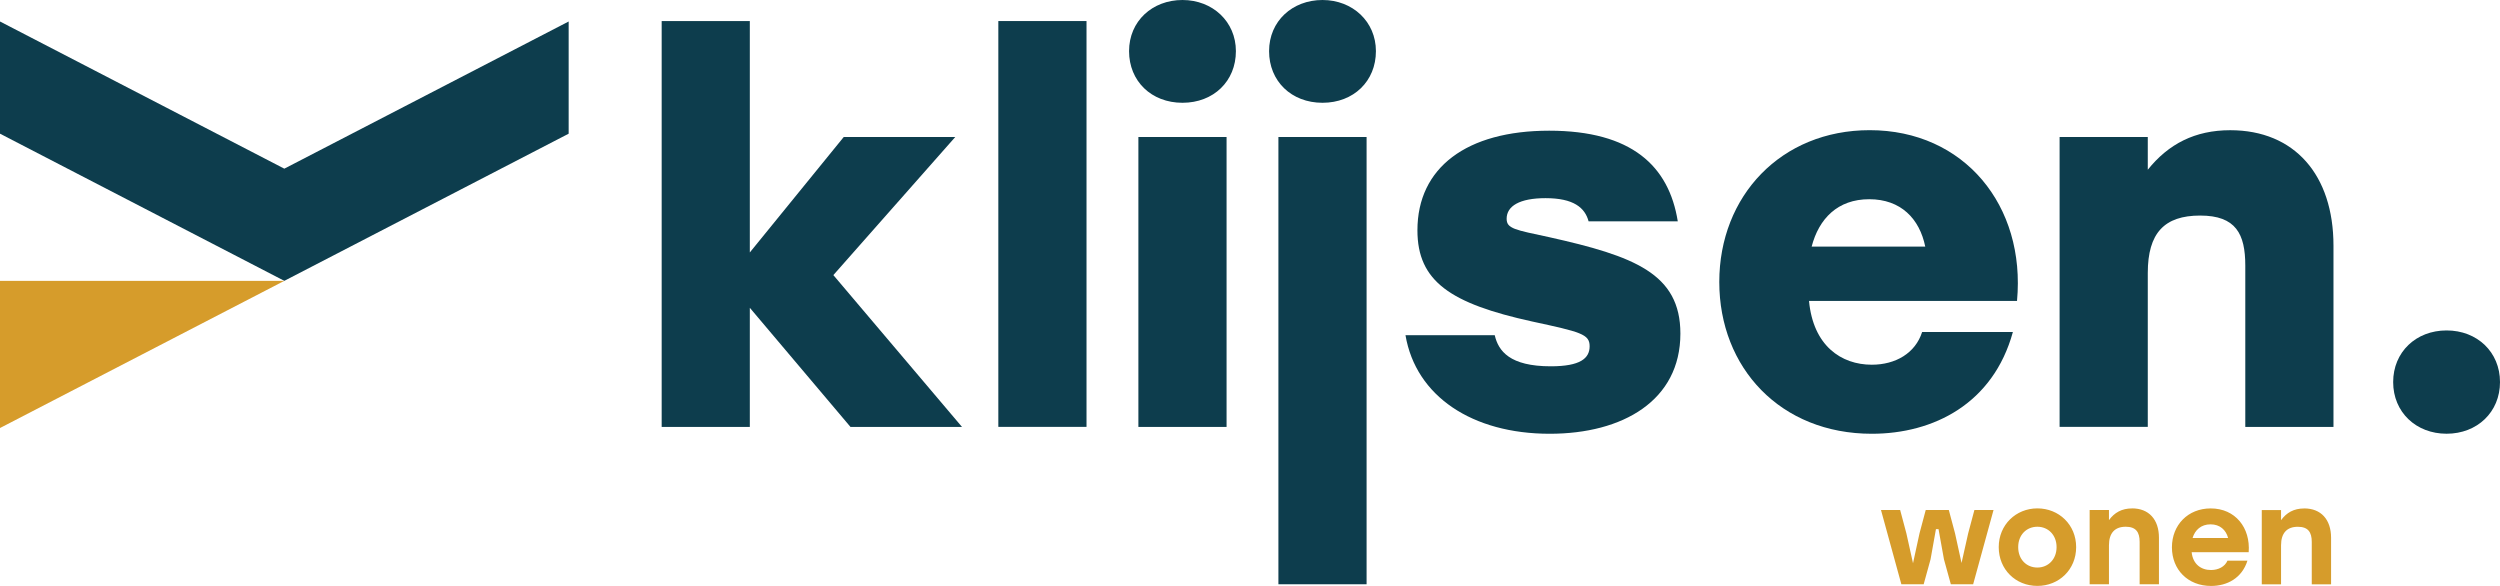
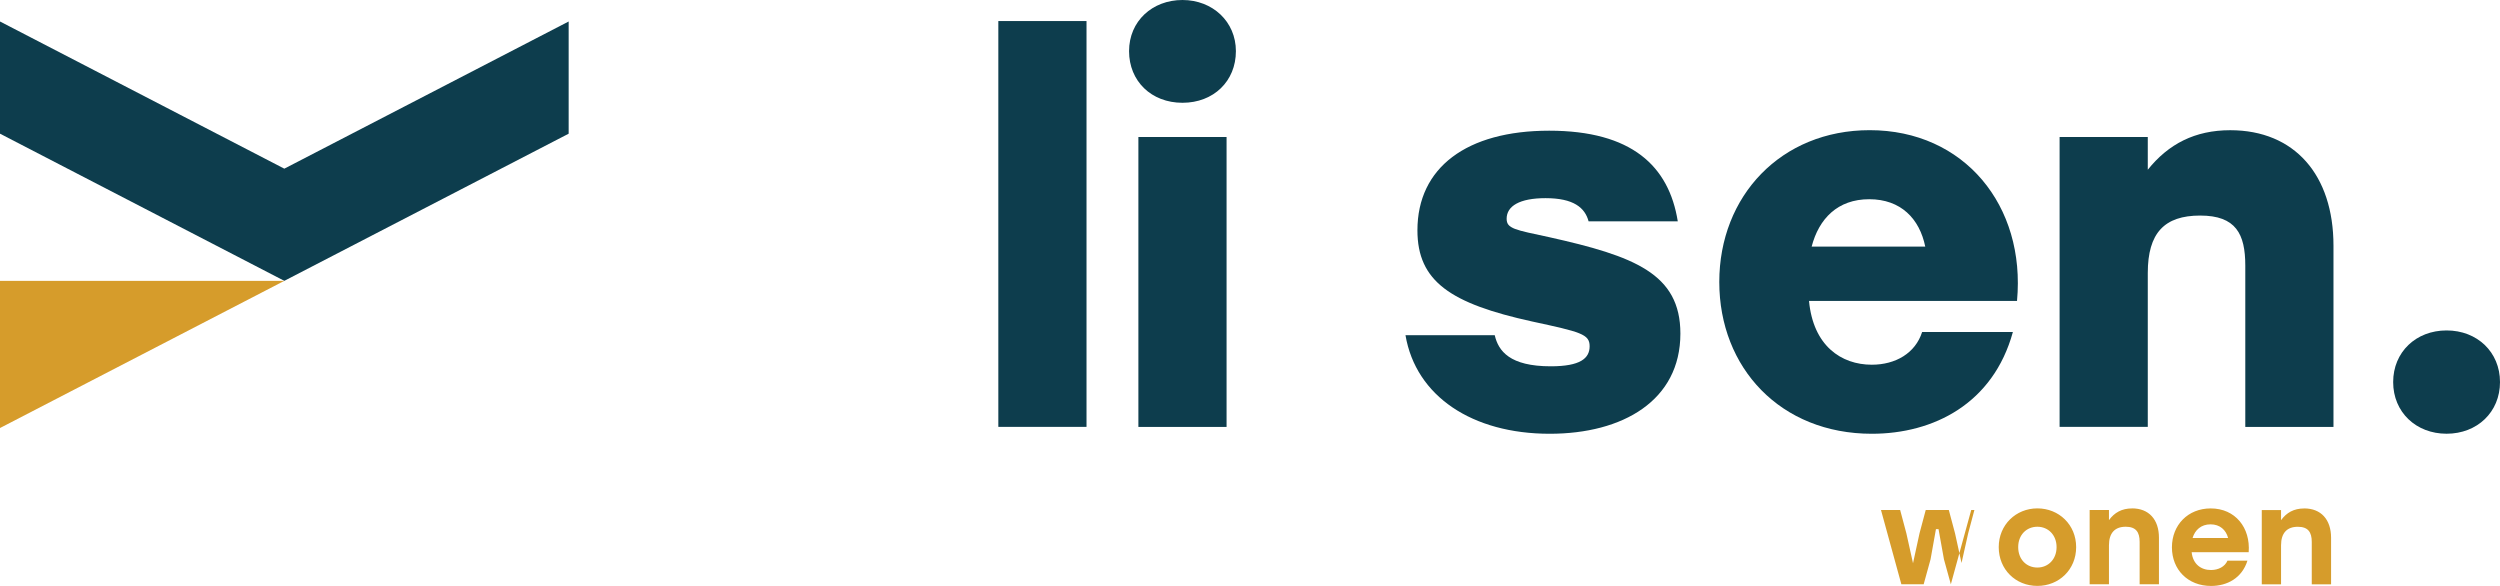
<svg xmlns="http://www.w3.org/2000/svg" id="Laag_2" viewBox="0 0 678.13 158.95">
  <defs>
    <style>.cls-1{fill:#d69c2b;}.cls-2{fill:#0d3d4d;}</style>
  </defs>
  <g id="Laag_1-2">
    <g>
-       <path class="cls-1" d="M625.01,137.92c-2.79,0-4.8,1.14-6.27,3.18v-2.75h-5.23v20.15h5.23v-10.59c0-3.3,1.58-5.02,4.55-5.02,2.79,0,3.78,1.47,3.78,4.1v11.51h5.24v-12.64c0-4.95-2.75-7.95-7.29-7.95m-25.4,4.32c2.53,0,4.18,1.5,4.76,3.7h-9.64c.66-2.17,2.31-3.7,4.87-3.7m.04-4.32c-6.16,0-10.51,4.5-10.51,10.55s4.32,10.48,10.62,10.48c4.32,0,8.36-2.09,9.86-6.85h-5.42c-.7,1.62-2.46,2.53-4.47,2.53-2.71,0-4.91-1.61-5.24-4.84h15.47c.51-6.63-3.63-11.87-10.3-11.87m-21.33,0c-2.79,0-4.8,1.14-6.27,3.18v-2.75h-5.24v20.15h5.24v-10.59c0-3.3,1.58-5.02,4.54-5.02,2.79,0,3.78,1.47,3.78,4.1v11.51h5.24v-12.64c0-4.95-2.75-7.95-7.29-7.95m-25.69,4.98c2.94,0,5.21,2.24,5.21,5.53s-2.27,5.54-5.21,5.54-5.2-2.2-5.2-5.54,2.27-5.53,5.2-5.53m0-4.98c-5.79,0-10.48,4.43-10.48,10.51s4.61,10.52,10.48,10.52,10.52-4.43,10.52-10.52-4.69-10.51-10.52-10.51m-17.08,.44l-1.69,6.34-1.8,8.03-1.76-8.03-1.69-6.34h-6.26l-1.69,6.34-1.76,8.1-1.8-8.1-1.69-6.34h-5.2l5.53,20.15h6.05l1.87-6.78,1.46-8.18h.7l1.47,8.18,1.87,6.78h6.05l5.53-20.15h-5.2Z" />
-       <polygon class="cls-2" points="230.69 115.8 203.39 83.49 203.39 115.8 179.48 115.8 179.48 5.72 203.39 5.72 203.39 68.48 228.86 37.17 259.11 37.17 226.05 74.62 260.94 115.8 230.69 115.8" />
+       <path class="cls-1" d="M625.01,137.92c-2.79,0-4.8,1.14-6.27,3.18v-2.75h-5.23v20.15h5.23v-10.59c0-3.3,1.58-5.02,4.55-5.02,2.79,0,3.78,1.47,3.78,4.1v11.51h5.24v-12.64c0-4.95-2.75-7.95-7.29-7.95m-25.4,4.32c2.53,0,4.18,1.5,4.76,3.7h-9.64c.66-2.17,2.31-3.7,4.87-3.7m.04-4.32c-6.16,0-10.51,4.5-10.51,10.55s4.32,10.48,10.62,10.48c4.32,0,8.36-2.09,9.86-6.85h-5.42c-.7,1.62-2.46,2.53-4.47,2.53-2.71,0-4.91-1.61-5.24-4.84h15.47c.51-6.63-3.63-11.87-10.3-11.87m-21.33,0c-2.79,0-4.8,1.14-6.27,3.18v-2.75h-5.24v20.15h5.24v-10.59c0-3.3,1.58-5.02,4.54-5.02,2.79,0,3.78,1.47,3.78,4.1v11.51h5.24v-12.64c0-4.95-2.75-7.95-7.29-7.95m-25.69,4.98c2.94,0,5.21,2.24,5.21,5.53s-2.27,5.54-5.21,5.54-5.2-2.2-5.2-5.54,2.27-5.53,5.2-5.53m0-4.98c-5.79,0-10.48,4.43-10.48,10.51s4.61,10.52,10.48,10.52,10.52-4.43,10.52-10.52-4.69-10.51-10.52-10.51m-17.08,.44l-1.69,6.34-1.8,8.03-1.76-8.03-1.69-6.34h-6.26l-1.69,6.34-1.76,8.1-1.8-8.1-1.69-6.34h-5.2l5.53,20.15h6.05l1.87-6.78,1.46-8.18h.7l1.47,8.18,1.87,6.78l5.53-20.15h-5.2Z" />
      <rect class="cls-2" x="270.8" y="5.71" width="23.92" height="110.08" />
      <path class="cls-2" d="M308.79,37.17h23.92V115.8h-23.92V37.17Zm26.45-23.3c0,8.15-6.05,14.01-14.49,14.01s-14.49-5.86-14.49-14.01,6.33-13.87,14.49-13.87,14.49,5.86,14.49,13.87" />
-       <path class="cls-2" d="M346.77,37.17h23.92v121.31h-23.92V37.17Zm26.45-23.3c0,8.15-6.05,14.01-14.49,14.01s-14.49-5.86-14.49-14.01,6.33-13.87,14.49-13.87,14.49,5.86,14.49,13.87" />
      <path class="cls-2" d="M381.25,90.92h24.2c.98,4.29,4.08,8.44,15.19,8.44,8.03,0,10.55-2.15,10.55-5.44s-2.39-3.86-15.62-6.72c-22.09-4.86-31.09-10.86-31.09-24.73,0-17.01,13.36-27.02,35.73-27.02s32.5,9.58,34.89,24.59h-24.19c-.99-3.72-4.08-6.29-11.68-6.29-7.04,0-10.55,2.15-10.55,5.58,0,2.72,2.25,3,11.53,5,23.07,5.15,35.6,9.87,35.6,26.16,0,18.16-15.62,27.17-35.45,27.17-20.97,0-36.3-10.15-39.12-26.74" />
      <path class="cls-2" d="M491.41,66.9h30.82c-1.55-7.58-6.62-12.86-15.2-12.86s-13.65,5.29-15.62,12.86m55.71,14.73h-56.42c1.13,12.16,8.73,17.3,17.03,17.3,6.47,0,11.82-3.14,13.65-8.87h24.62c-5.35,19.44-21.53,27.6-38.27,27.6-24.76,0-41.37-17.87-41.37-41.18s16.75-41.17,40.8-41.17c25.61,0,42.36,20.44,39.96,46.32" />
      <path class="cls-2" d="M632.96,66.62v49.18h-23.92v-43.75c0-8.58-2.53-13.58-12.24-13.58s-14.21,4.72-14.21,15.58v41.74h-23.92V37.17h23.92v8.87c5.62-7,12.81-10.72,22.37-10.72,17.45,0,28,12.15,28,31.31" />
      <path class="cls-2" d="M678.13,103.64c0,8.15-6.19,14.01-14.49,14.01s-14.49-5.86-14.49-14.01,6.19-14.01,14.49-14.01,14.49,5.86,14.49,14.01" />
      <polygon class="cls-2" points="77.12 45.75 0 5.83 0 36.26 77.12 76.18 154.25 36.26 154.25 5.83 77.12 45.75" />
      <polygon class="cls-1" points="0 76.18 0 116.1 77.12 76.18 0 76.18" />
    </g>
  </g>
</svg>